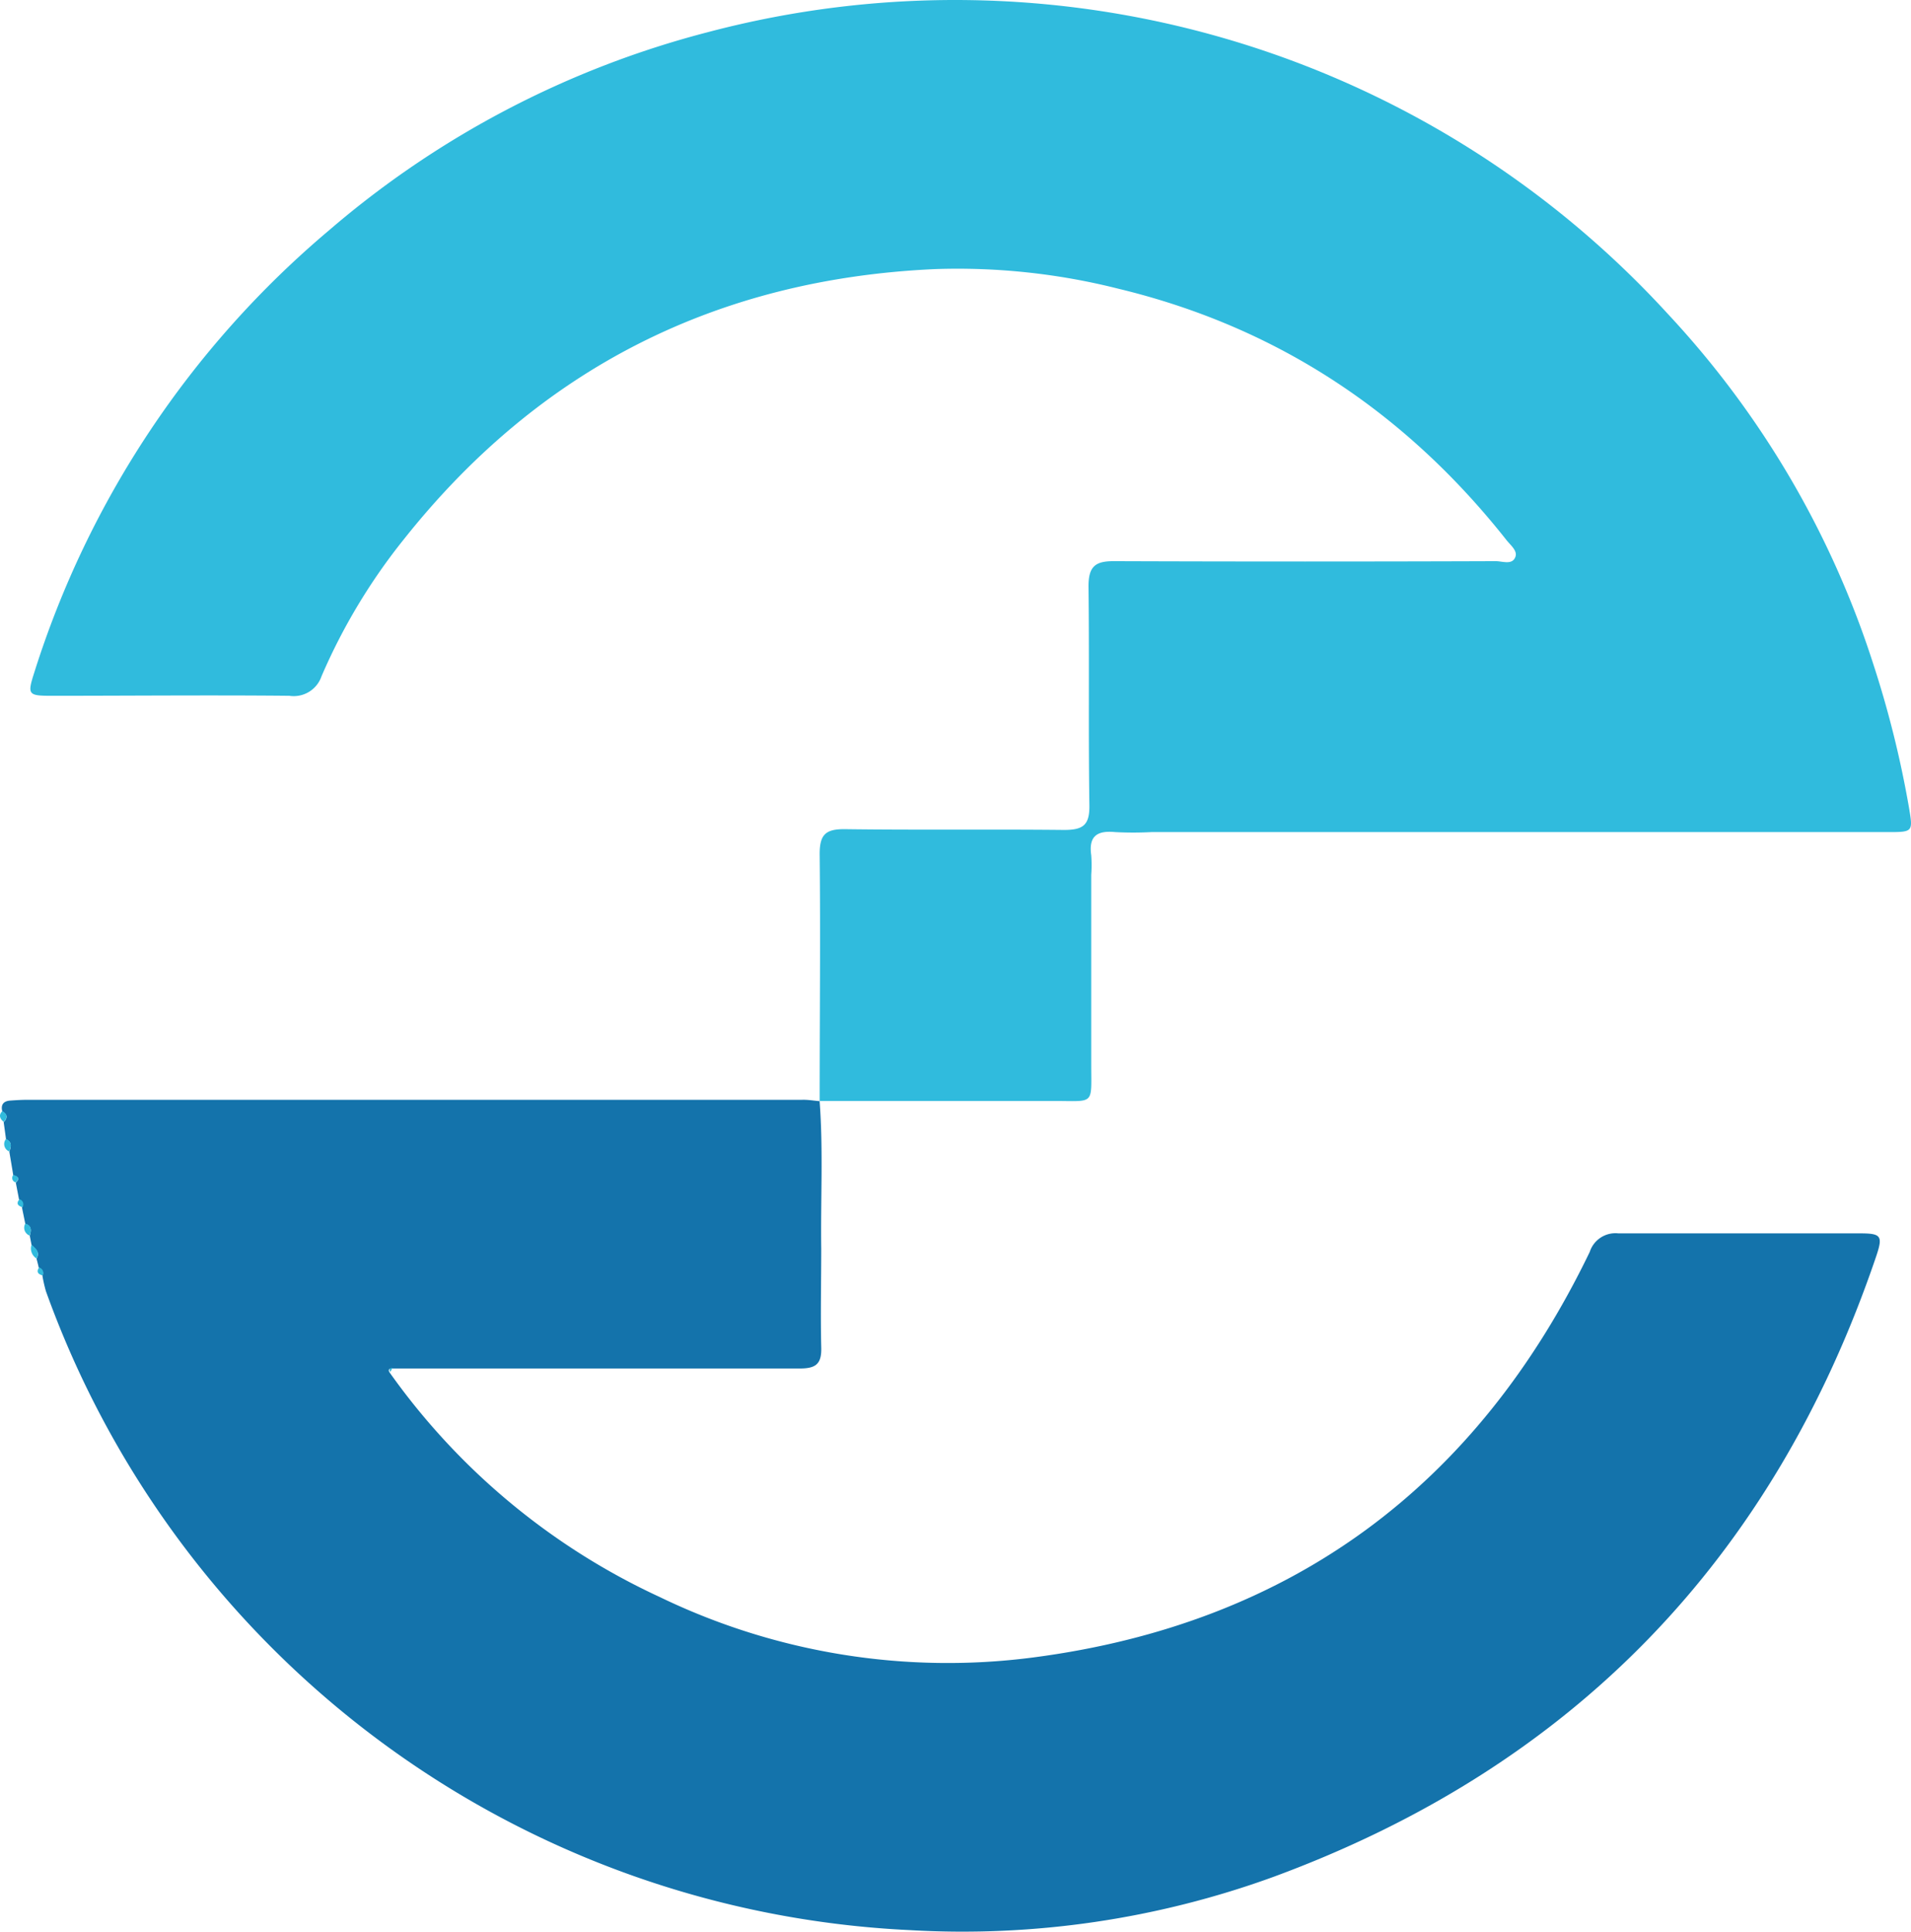
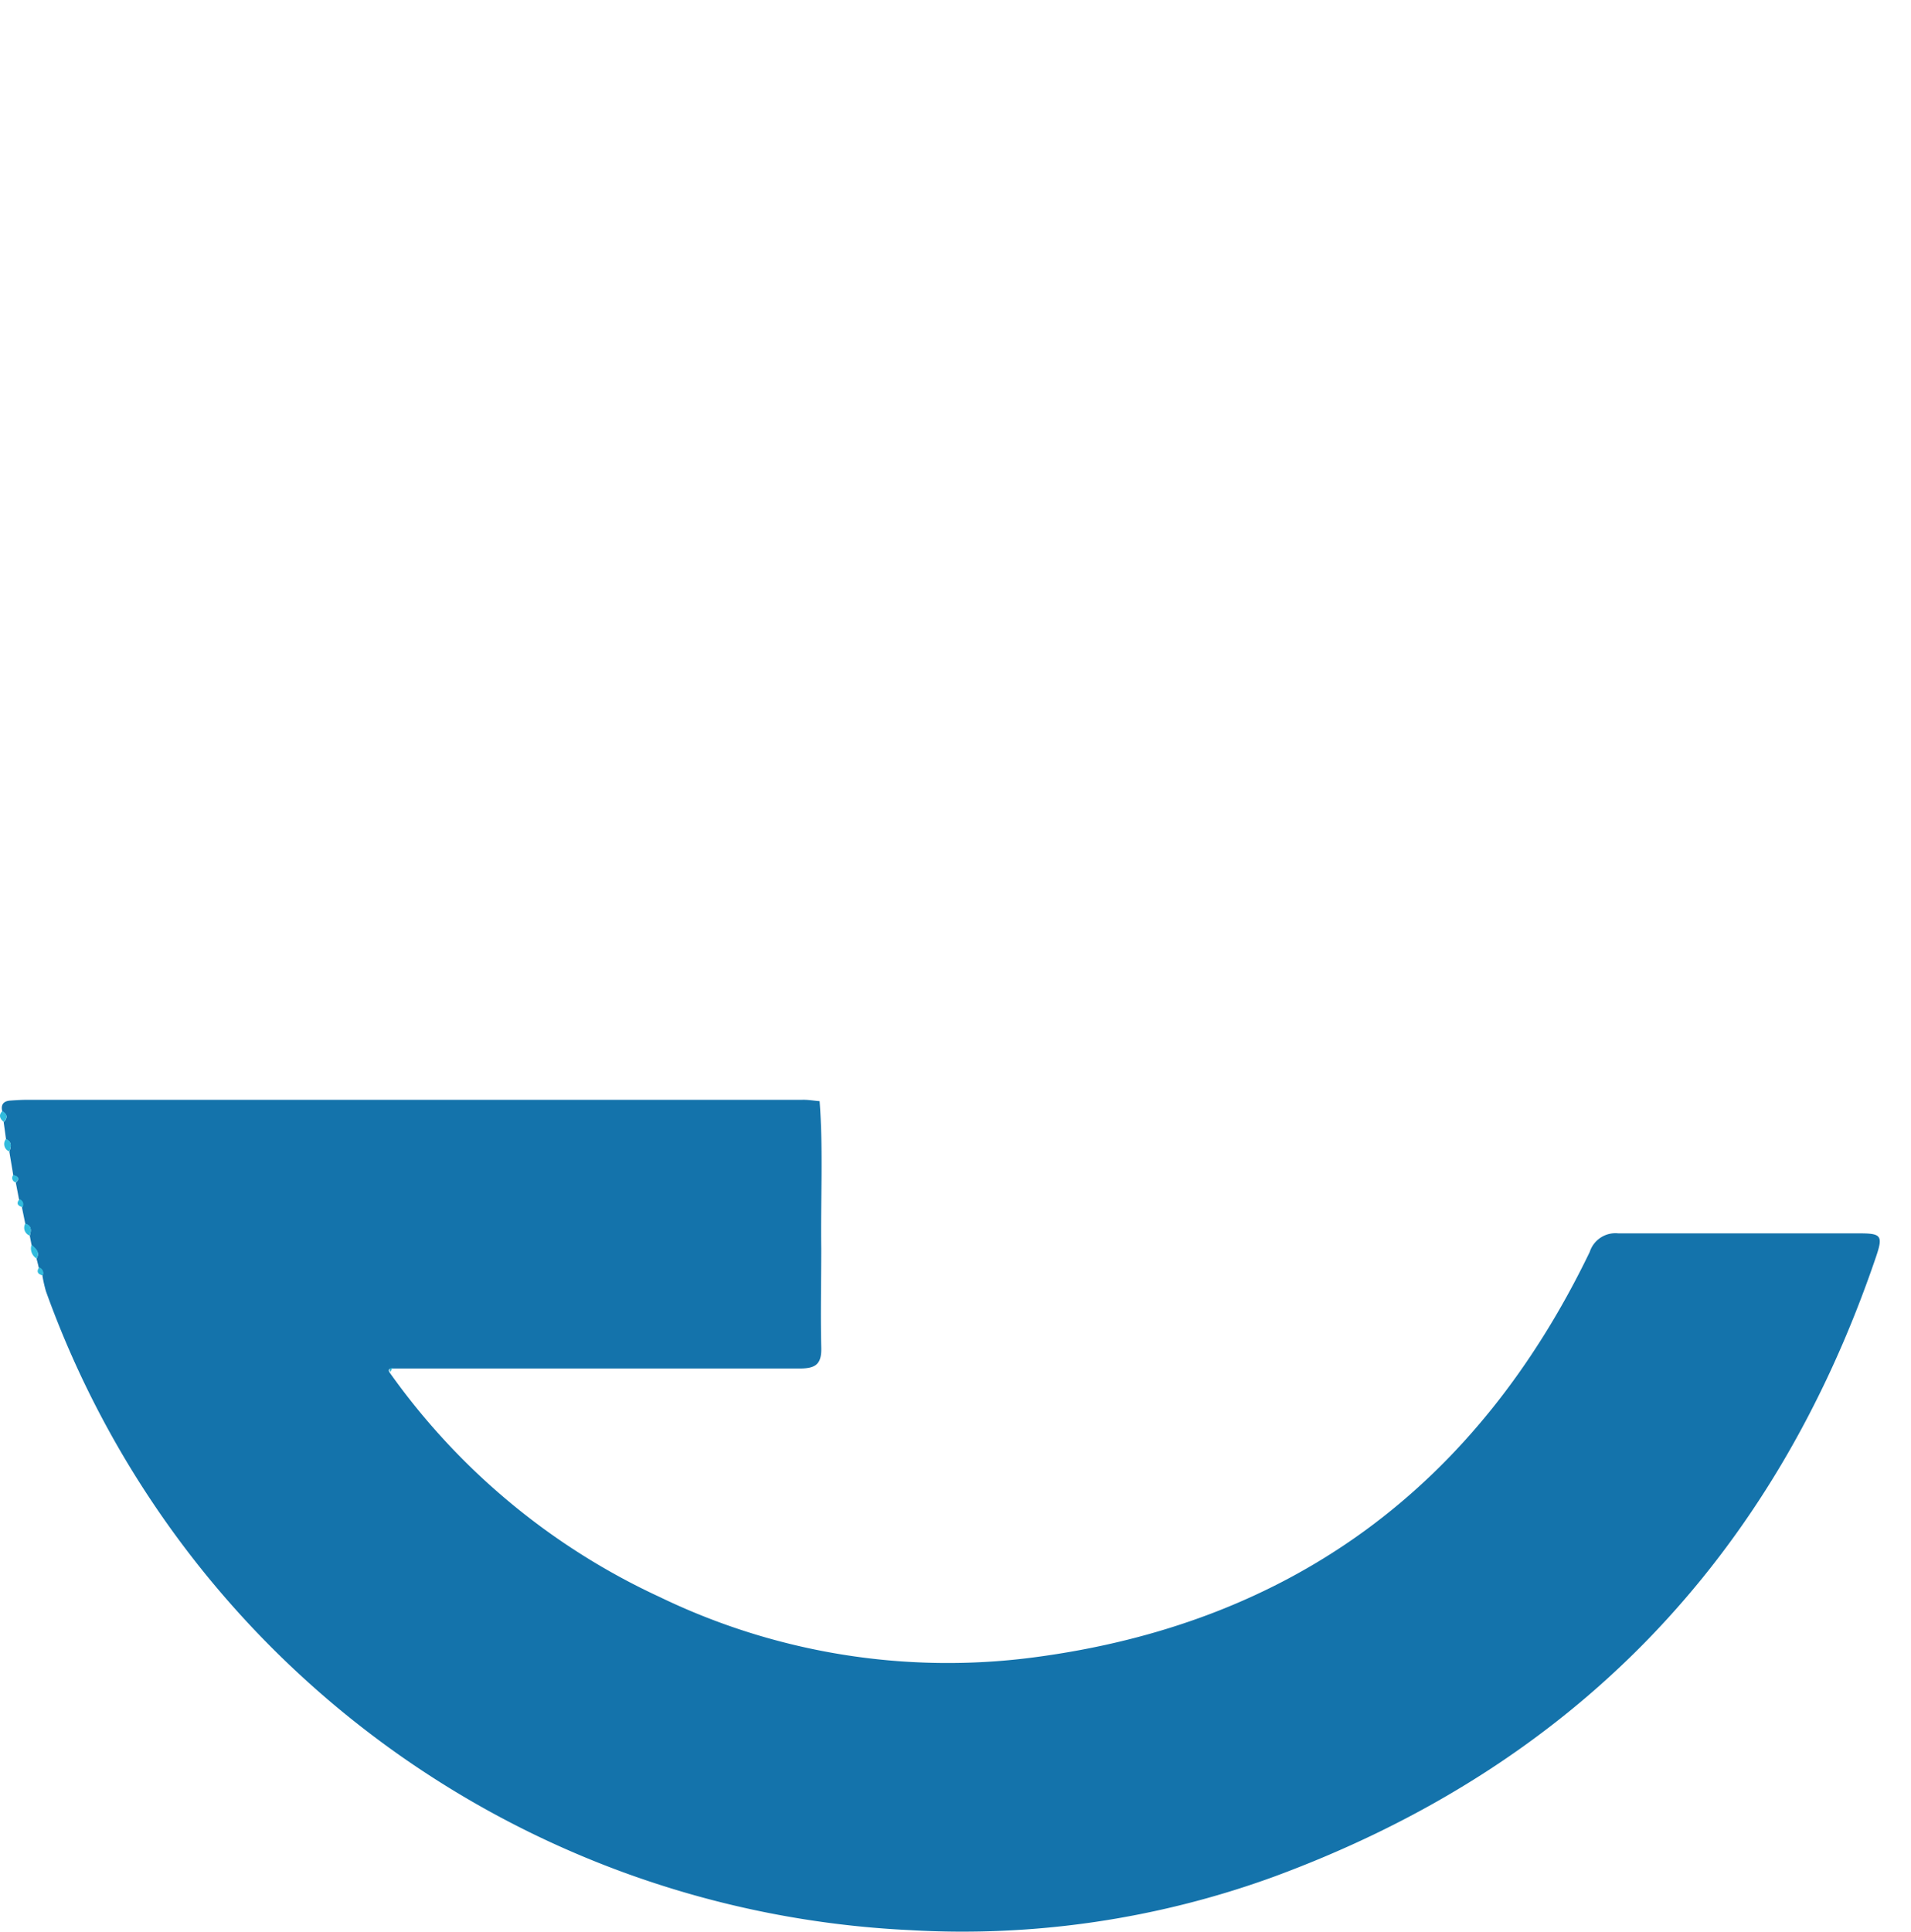
<svg xmlns="http://www.w3.org/2000/svg" viewBox="0.003 0.028 195.344 197.417">
-   <path d="M83.79 112.57c0-8.42.09-16.85 0-25.27 0-2 .63-2.55 2.59-2.53 7.46.1 14.93 0 22.39.08 1.94 0 2.62-.48 2.59-2.52-.11-7.46 0-14.93-.09-22.39 0-2.07.74-2.57 2.63-2.56q19.53.07 39 0c.69 0 1.68.42 2-.42.26-.63-.49-1.21-.9-1.73-10.32-13.06-23.45-21.79-39.7-25.7a67.1 67.1 0 0 0-18.71-2c-22.27 1-40.42 10.13-54.3 27.61a60.58 60.58 0 0 0-8.42 14 3 3 0 0 1-3.29 2c-8.08-.08-16.16 0-24.25 0-2.47 0-2.55-.1-1.82-2.39a97.35 97.35 0 0 1 30.1-45.16A96.45 96.45 0 0 1 72.38 3.31a98.78 98.78 0 0 1 98.12 28.81 94.86 94.86 0 0 1 21 35.8 104.89 104.89 0 0 1 3.65 14.7c.4 2.37.39 2.45-2 2.45h-75.46a35.11 35.11 0 0 1-3.7 0c-1.84-.18-2.72.41-2.44 2.37a14 14 0 0 1 0 2v19.32c0 4.3.41 3.78-3.89 3.79H83.82z" fill="#30bbdd" />
  <path d="M83.79 112.57v.07c.37 5 .09 10 .16 15 0 3.36-.08 6.71 0 10.06.06 1.73-.54 2.2-2.23 2.19H40.04c-.28 0-.38.15-.21.41a69.64 69.64 0 0 0 27.62 22.95 67.6 67.6 0 0 0 38.19 6.17c26.37-3.45 45.32-17.5 56.87-41.45a2.76 2.76 0 0 1 2.92-1.89h24.66c2.22 0 2.41.24 1.69 2.37-10.5 30.9-31 52.14-61.64 63.41a93 93 0 0 1-37.13 5.43A98.8 98.8 0 0 1 4.7 132a14.09 14.09 0 0 1-.36-1.59.58.58 0 0 0-.37-.81c-.07-.31-.15-.62-.23-.92.37-.67-.08-1-.51-1.41l-.18-.93c.14-.52.24-1-.46-1.23-.11-.56-.23-1.12-.34-1.67a.55.55 0 0 0-.3-.82l-.33-1.72c.45-.43.21-.63-.26-.75-.13-.81-.27-1.61-.4-2.41.18-.51.3-1-.34-1.28l-.24-1.74c.41-.43.4-.8-.14-1.1-.18-.69.12-1.06.8-1.11s1.23-.08 1.84-.08H82c.58-.02 1.19.09 1.79.14z" fill="#1473ab" />
  <path d="M.24 113.59c.54.3.55.67.14 1.1-.38-.32-.55-.69-.14-1.1zM.62 116.43c.64.29.52.77.34 1.28a.81.81 0 0 1-.34-1.28zM2.59 125.08c.7.2.6.71.46 1.23a.85.85 0 0 1-.46-1.23zM3.23 127.24c.43.38.88.74.51 1.41a1.2 1.2 0 0 1-.51-1.41zM1.36 120.12c.47.12.71.32.26.75a.46.46 0 0 1-.26-.75zM2 122.59a.55.55 0 0 1 .3.82c-.5-.15-.66-.41-.3-.82zM4 129.57a.58.58 0 0 1 .37.81c-.49-.12-.67-.38-.37-.81zM39.91 140.24c-.17-.26-.07-.38.21-.41z" fill="#30bbdd" />
</svg>